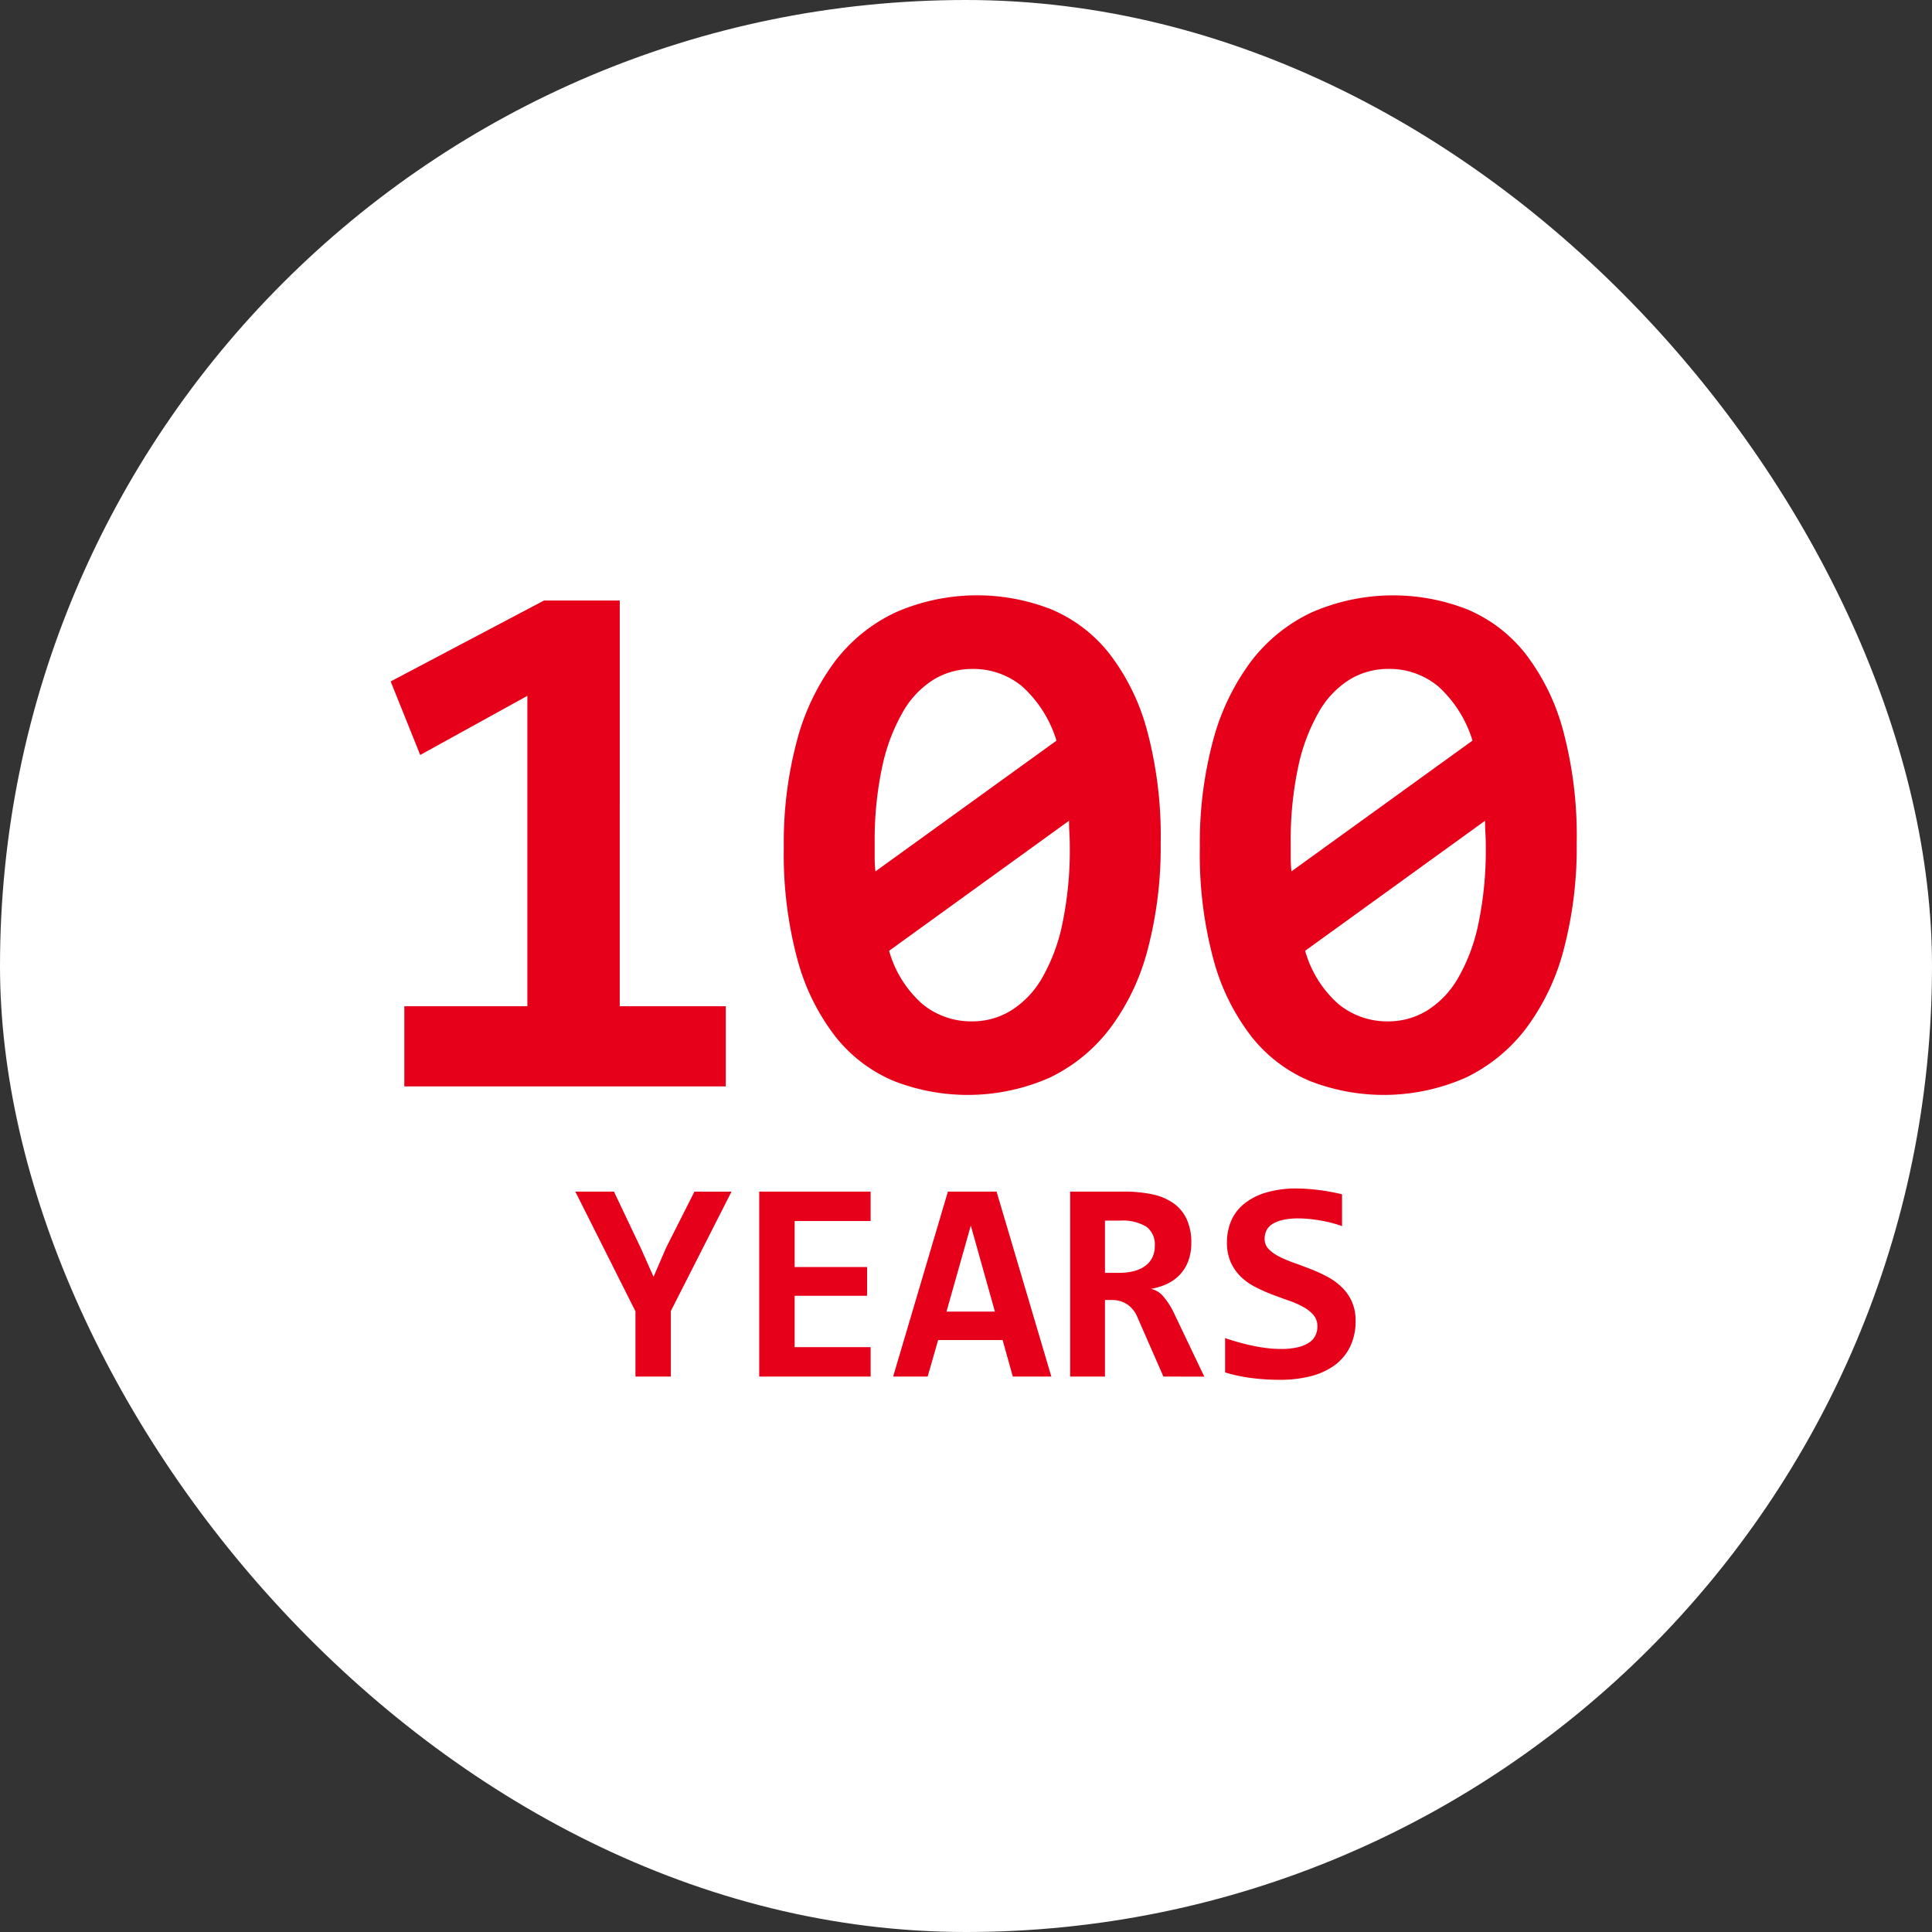
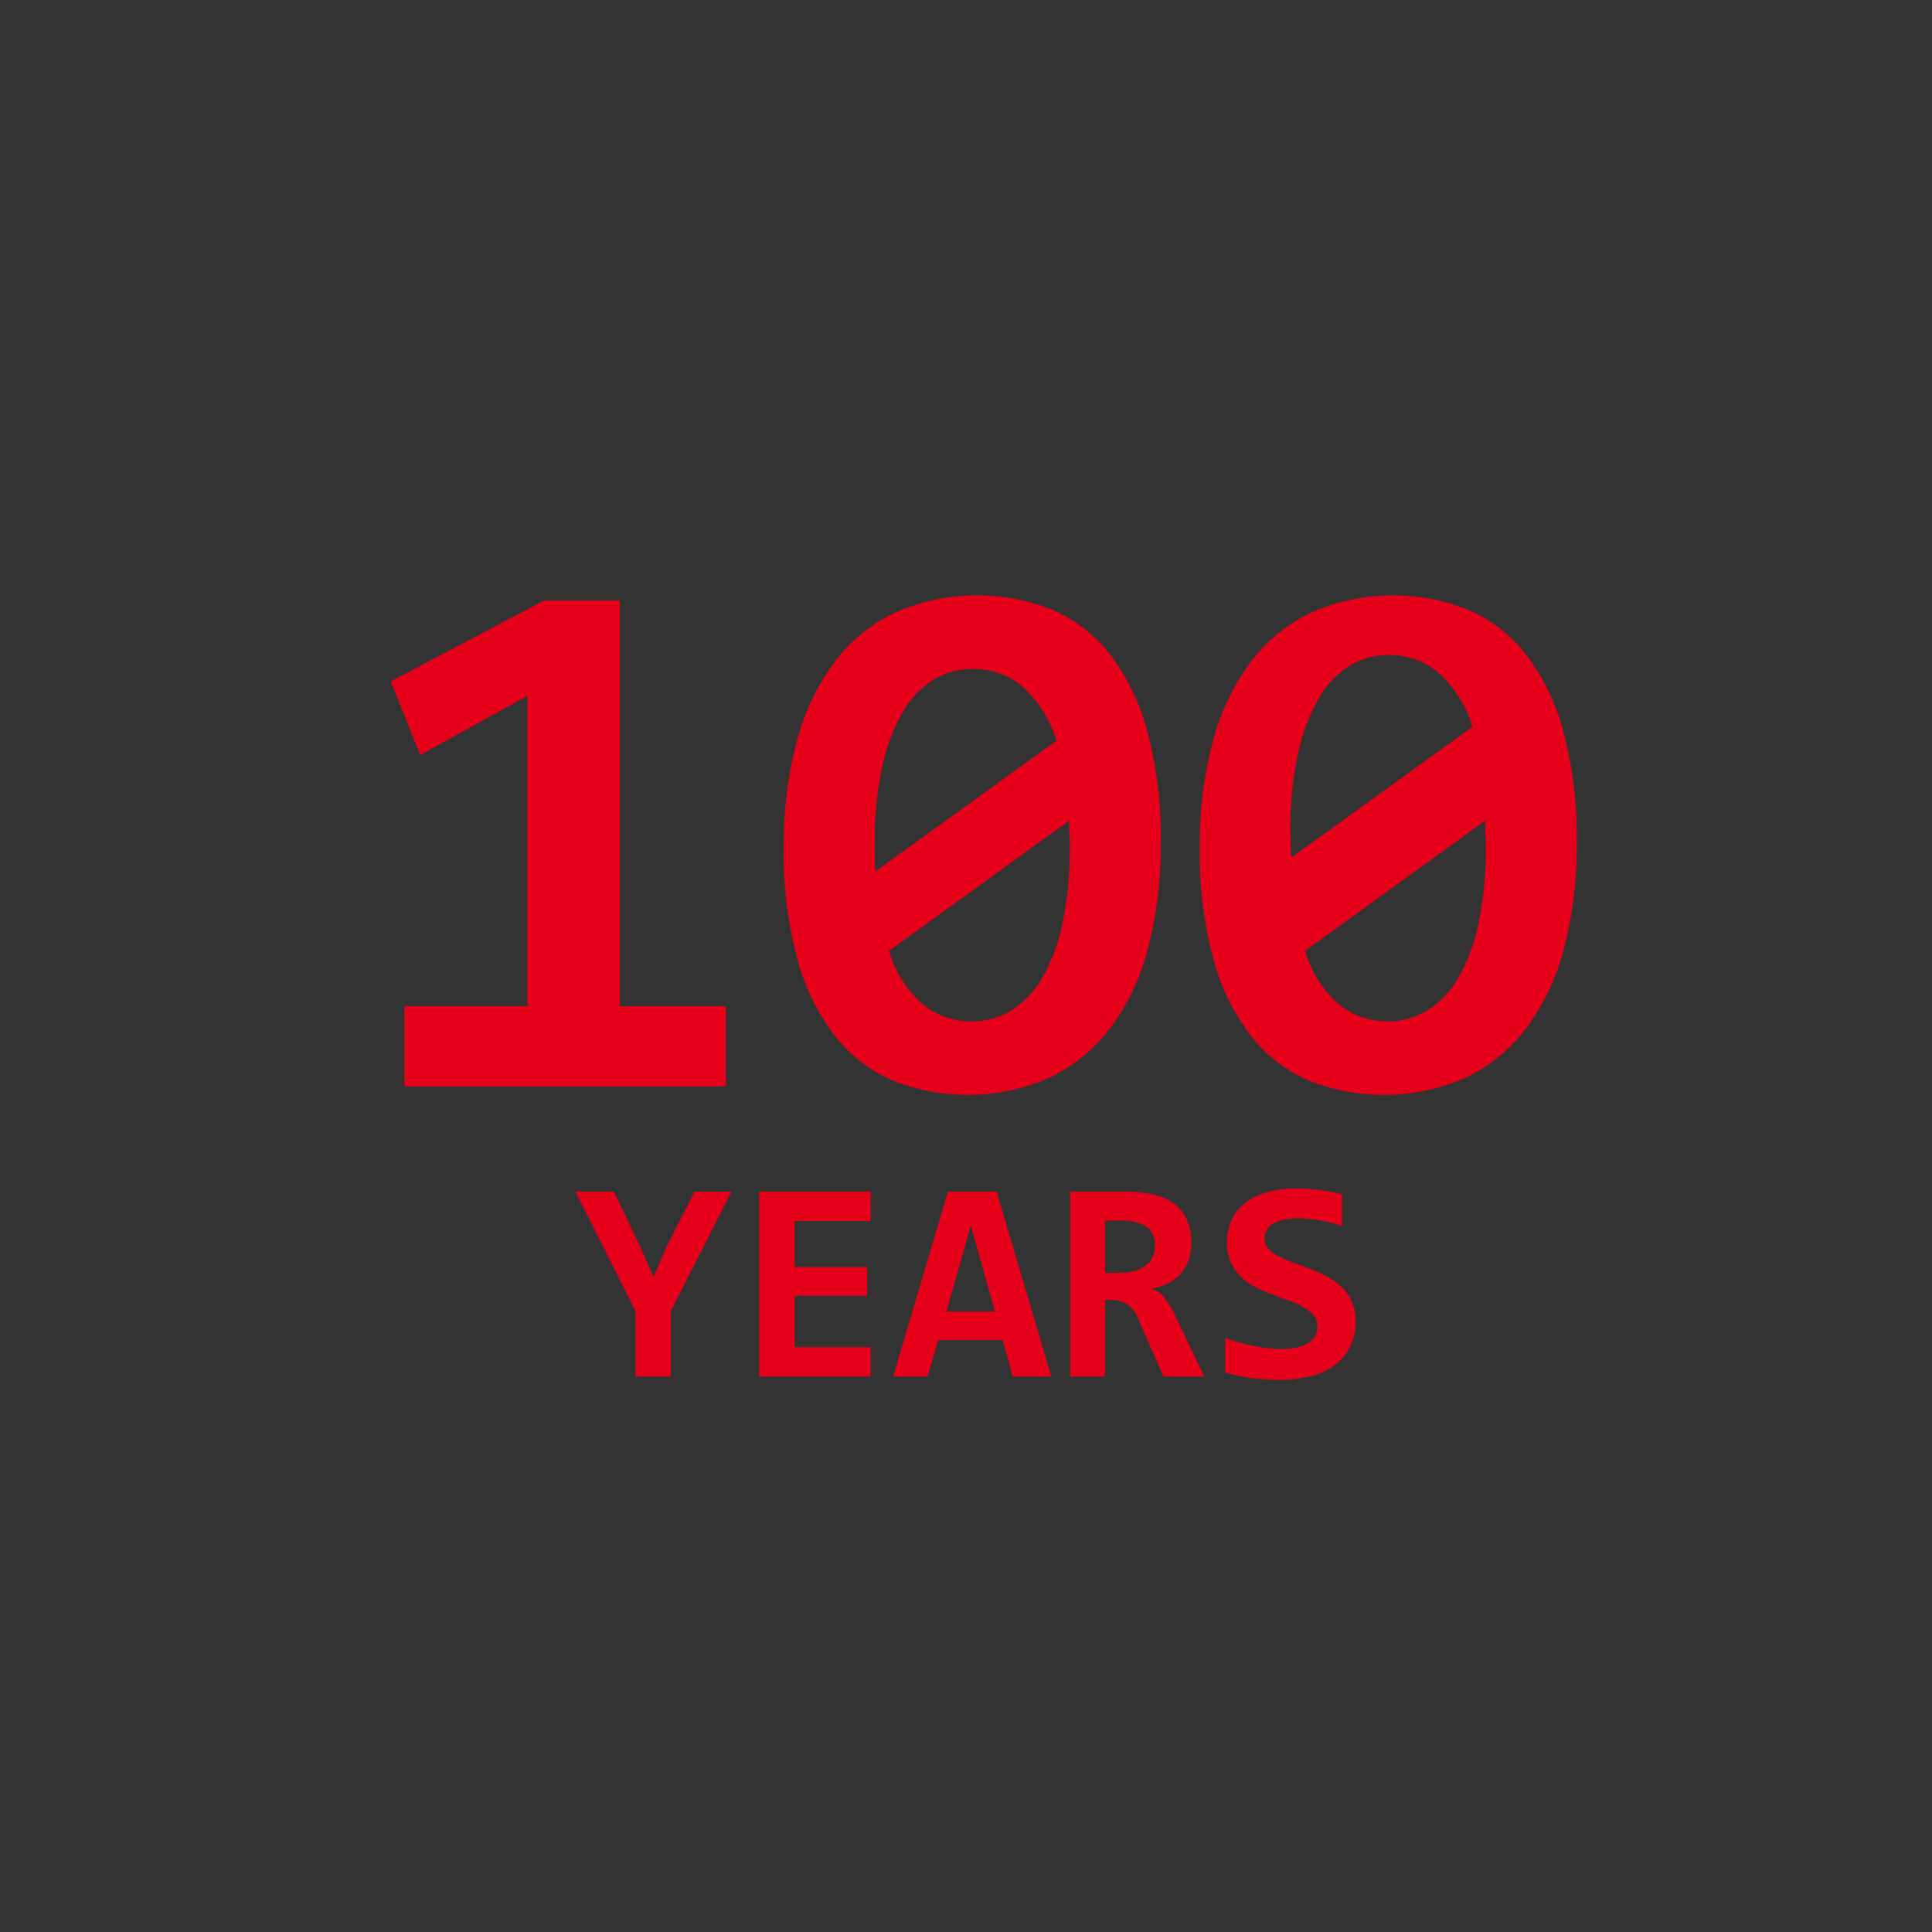
<svg xmlns="http://www.w3.org/2000/svg" width="159.568" height="159.568" viewBox="0 0 159.568 159.568">
  <rect x="0" y="0" width="159.568" height="159.568" fill="#333333" stroke="none" />
-   <rect width="159.568" height="159.568" rx="79.784" fill="#fff" />
-   <path d="M25.081,53.057V46.435H35.243V20.8l-8.85,4.883-2.441-6.073,12.664-6.683h6.256V46.435H51.63v6.622Zm62.467-20.11a33.124,33.124,0,0,1-1.068,8.789,18.742,18.742,0,0,1-3.128,6.546,13.67,13.67,0,0,1-5.02,4.074,16.777,16.777,0,0,1-12.847.244,12.125,12.125,0,0,1-4.791-3.647,17.992,17.992,0,0,1-3.143-6.363,33.441,33.441,0,0,1-1.129-9.277A32.682,32.682,0,0,1,57.5,24.524a19.106,19.106,0,0,1,3.128-6.546A13.476,13.476,0,0,1,65.668,13.9a16.777,16.777,0,0,1,12.847-.244,12.062,12.062,0,0,1,4.776,3.631,17.983,17.983,0,0,1,3.128,6.347A33.57,33.57,0,0,1,87.548,32.946Zm-23.62.122v1.144A9.805,9.805,0,0,0,63.99,35.3l14.953-10.8a9.945,9.945,0,0,0-2.823-4.471,6.291,6.291,0,0,0-4.135-1.45,6.107,6.107,0,0,0-3.174.87,7.508,7.508,0,0,0-2.548,2.67,15.517,15.517,0,0,0-1.709,4.516A29,29,0,0,0,63.929,33.069Zm16.113.122q0-.519-.031-1.053t-.031-1.022L65.119,41.857a9.186,9.186,0,0,0,2.746,4.394,6.35,6.35,0,0,0,4.12,1.434,6.106,6.106,0,0,0,3.189-.885,7.626,7.626,0,0,0,2.563-2.67,15.024,15.024,0,0,0,1.694-4.516A29.747,29.747,0,0,0,80.041,33.191Zm41.868-.244a33.124,33.124,0,0,1-1.068,8.789,18.742,18.742,0,0,1-3.128,6.546,13.67,13.67,0,0,1-5.02,4.074,16.777,16.777,0,0,1-12.847.244,12.125,12.125,0,0,1-4.791-3.647,17.992,17.992,0,0,1-3.143-6.363,33.441,33.441,0,0,1-1.129-9.277,32.683,32.683,0,0,1,1.083-8.789,19.106,19.106,0,0,1,3.128-6.546,13.476,13.476,0,0,1,5.035-4.074,16.777,16.777,0,0,1,12.847-.244,12.062,12.062,0,0,1,4.776,3.631,17.983,17.983,0,0,1,3.128,6.347A33.57,33.57,0,0,1,121.91,32.946Zm-23.62.122v1.144a9.805,9.805,0,0,0,.061,1.083l14.953-10.8a9.945,9.945,0,0,0-2.823-4.471,6.291,6.291,0,0,0-4.135-1.45,6.107,6.107,0,0,0-3.174.87,7.508,7.508,0,0,0-2.548,2.67,15.517,15.517,0,0,0-1.709,4.516A29,29,0,0,0,98.29,33.069Zm16.113.122q0-.519-.031-1.053t-.031-1.022L99.48,41.857a9.186,9.186,0,0,0,2.746,4.394,6.35,6.35,0,0,0,4.12,1.434,6.106,6.106,0,0,0,3.189-.885,7.626,7.626,0,0,0,2.563-2.67,15.024,15.024,0,0,0,1.694-4.516A29.747,29.747,0,0,0,114.4,33.191Z" transform="translate(8.314 36.672)" fill="#e60019" />
+   <path d="M25.081,53.057V46.435H35.243V20.8l-8.85,4.883-2.441-6.073,12.664-6.683h6.256V46.435H51.63v6.622Zm62.467-20.11a33.124,33.124,0,0,1-1.068,8.789,18.742,18.742,0,0,1-3.128,6.546,13.67,13.67,0,0,1-5.02,4.074,16.777,16.777,0,0,1-12.847.244,12.125,12.125,0,0,1-4.791-3.647,17.992,17.992,0,0,1-3.143-6.363,33.441,33.441,0,0,1-1.129-9.277A32.682,32.682,0,0,1,57.5,24.524a19.106,19.106,0,0,1,3.128-6.546A13.476,13.476,0,0,1,65.668,13.9a16.777,16.777,0,0,1,12.847-.244,12.062,12.062,0,0,1,4.776,3.631,17.983,17.983,0,0,1,3.128,6.347A33.57,33.57,0,0,1,87.548,32.946Zm-23.62.122v1.144A9.805,9.805,0,0,0,63.99,35.3l14.953-10.8a9.945,9.945,0,0,0-2.823-4.471,6.291,6.291,0,0,0-4.135-1.45,6.107,6.107,0,0,0-3.174.87,7.508,7.508,0,0,0-2.548,2.67,15.517,15.517,0,0,0-1.709,4.516A29,29,0,0,0,63.929,33.069Zm16.113.122q0-.519-.031-1.053t-.031-1.022L65.119,41.857a9.186,9.186,0,0,0,2.746,4.394,6.35,6.35,0,0,0,4.12,1.434,6.106,6.106,0,0,0,3.189-.885,7.626,7.626,0,0,0,2.563-2.67,15.024,15.024,0,0,0,1.694-4.516A29.747,29.747,0,0,0,80.041,33.191Zm41.868-.244a33.124,33.124,0,0,1-1.068,8.789,18.742,18.742,0,0,1-3.128,6.546,13.67,13.67,0,0,1-5.02,4.074,16.777,16.777,0,0,1-12.847.244,12.125,12.125,0,0,1-4.791-3.647,17.992,17.992,0,0,1-3.143-6.363,33.441,33.441,0,0,1-1.129-9.277,32.683,32.683,0,0,1,1.083-8.789,19.106,19.106,0,0,1,3.128-6.546,13.476,13.476,0,0,1,5.035-4.074,16.777,16.777,0,0,1,12.847-.244,12.062,12.062,0,0,1,4.776,3.631,17.983,17.983,0,0,1,3.128,6.347A33.57,33.57,0,0,1,121.91,32.946Zm-23.62.122a9.805,9.805,0,0,0,.061,1.083l14.953-10.8a9.945,9.945,0,0,0-2.823-4.471,6.291,6.291,0,0,0-4.135-1.45,6.107,6.107,0,0,0-3.174.87,7.508,7.508,0,0,0-2.548,2.67,15.517,15.517,0,0,0-1.709,4.516A29,29,0,0,0,98.29,33.069Zm16.113.122q0-.519-.031-1.053t-.031-1.022L99.48,41.857a9.186,9.186,0,0,0,2.746,4.394,6.35,6.35,0,0,0,4.12,1.434,6.106,6.106,0,0,0,3.189-.885,7.626,7.626,0,0,0,2.563-2.67,15.024,15.024,0,0,0,1.694-4.516A29.747,29.747,0,0,0,114.4,33.191Z" transform="translate(8.314 36.672)" fill="#e60019" />
  <path d="M43.31,15.44v5.411H40.388V15.464L35.421,5.576h3.191L40.855,10.3l1.028,2.314,1.028-2.384,2.349-4.651h3.062Zm7.3,5.411V5.576h9.2V8.007H53.536v3.8H59.52v2.372H53.536v4.242h6.276v2.431Zm20.943,0-.841-3.015H65.387l-.865,3.015H61.67L66.193,5.576h4.02l4.523,15.275ZM68.086,8.381l-2.01,7.106h4Zm15.906,12.47-2.15-4.909a2.327,2.327,0,0,0-.847-1.058,2.28,2.28,0,0,0-1.28-.356h-.549v6.323H76.291V5.576h4.453a11.164,11.164,0,0,1,2.291.216,4.759,4.759,0,0,1,1.753.719A3.34,3.34,0,0,1,85.9,7.82,4.5,4.5,0,0,1,86.295,9.8a4.242,4.242,0,0,1-.245,1.5,3.341,3.341,0,0,1-.69,1.128,3.494,3.494,0,0,1-1.058.766,4.916,4.916,0,0,1-1.338.409,1.91,1.91,0,0,1,1.028.637,6.366,6.366,0,0,1,.935,1.5l2.443,5.119ZM83.28,10.076a1.817,1.817,0,0,0-.713-1.613,3.79,3.79,0,0,0-2.139-.491H79.166v4.313h1.169a4.842,4.842,0,0,0,1.21-.14,2.717,2.717,0,0,0,.929-.421,1.929,1.929,0,0,0,.6-.7A2.078,2.078,0,0,0,83.28,10.076Zm16.584,6.159a4.806,4.806,0,0,1-.462,2.174,4.148,4.148,0,0,1-1.291,1.525,5.745,5.745,0,0,1-1.975.894,10.1,10.1,0,0,1-2.5.292,18.744,18.744,0,0,1-2.326-.14,13.733,13.733,0,0,1-2.221-.467v-2.84q.538.187,1.122.351t1.175.286q.59.123,1.175.193a9.515,9.515,0,0,0,1.134.07,5.932,5.932,0,0,0,1.391-.14,2.888,2.888,0,0,0,.935-.386,1.494,1.494,0,0,0,.526-.584,1.7,1.7,0,0,0,.164-.748,1.406,1.406,0,0,0-.321-.941,3,3,0,0,0-.847-.672,7.626,7.626,0,0,0-1.2-.526q-.672-.234-1.367-.5t-1.367-.608a4.945,4.945,0,0,1-1.2-.841,3.9,3.9,0,0,1-.847-1.2,3.975,3.975,0,0,1-.321-1.677,4.494,4.494,0,0,1,.327-1.706A3.65,3.65,0,0,1,90.6,6.634a5.187,5.187,0,0,1,1.8-.958,8.657,8.657,0,0,1,2.653-.356q.456,0,.952.041t.982.105q.485.064.935.152t.824.181v2.63a8.482,8.482,0,0,0-.818-.257q-.444-.117-.917-.2t-.952-.134q-.479-.047-.912-.047a5.752,5.752,0,0,0-1.286.123,2.782,2.782,0,0,0-.865.339,1.3,1.3,0,0,0-.491.532,1.6,1.6,0,0,0-.152.7,1.166,1.166,0,0,0,.321.824,3.093,3.093,0,0,0,.853.619,9.8,9.8,0,0,0,1.2.514q.672.24,1.379.514a13.713,13.713,0,0,1,1.379.625,5.334,5.334,0,0,1,1.2.853,3.894,3.894,0,0,1,.853,1.186A3.773,3.773,0,0,1,99.864,16.235Z" transform="translate(12.096 92.841)" fill="#e60019" />
</svg>